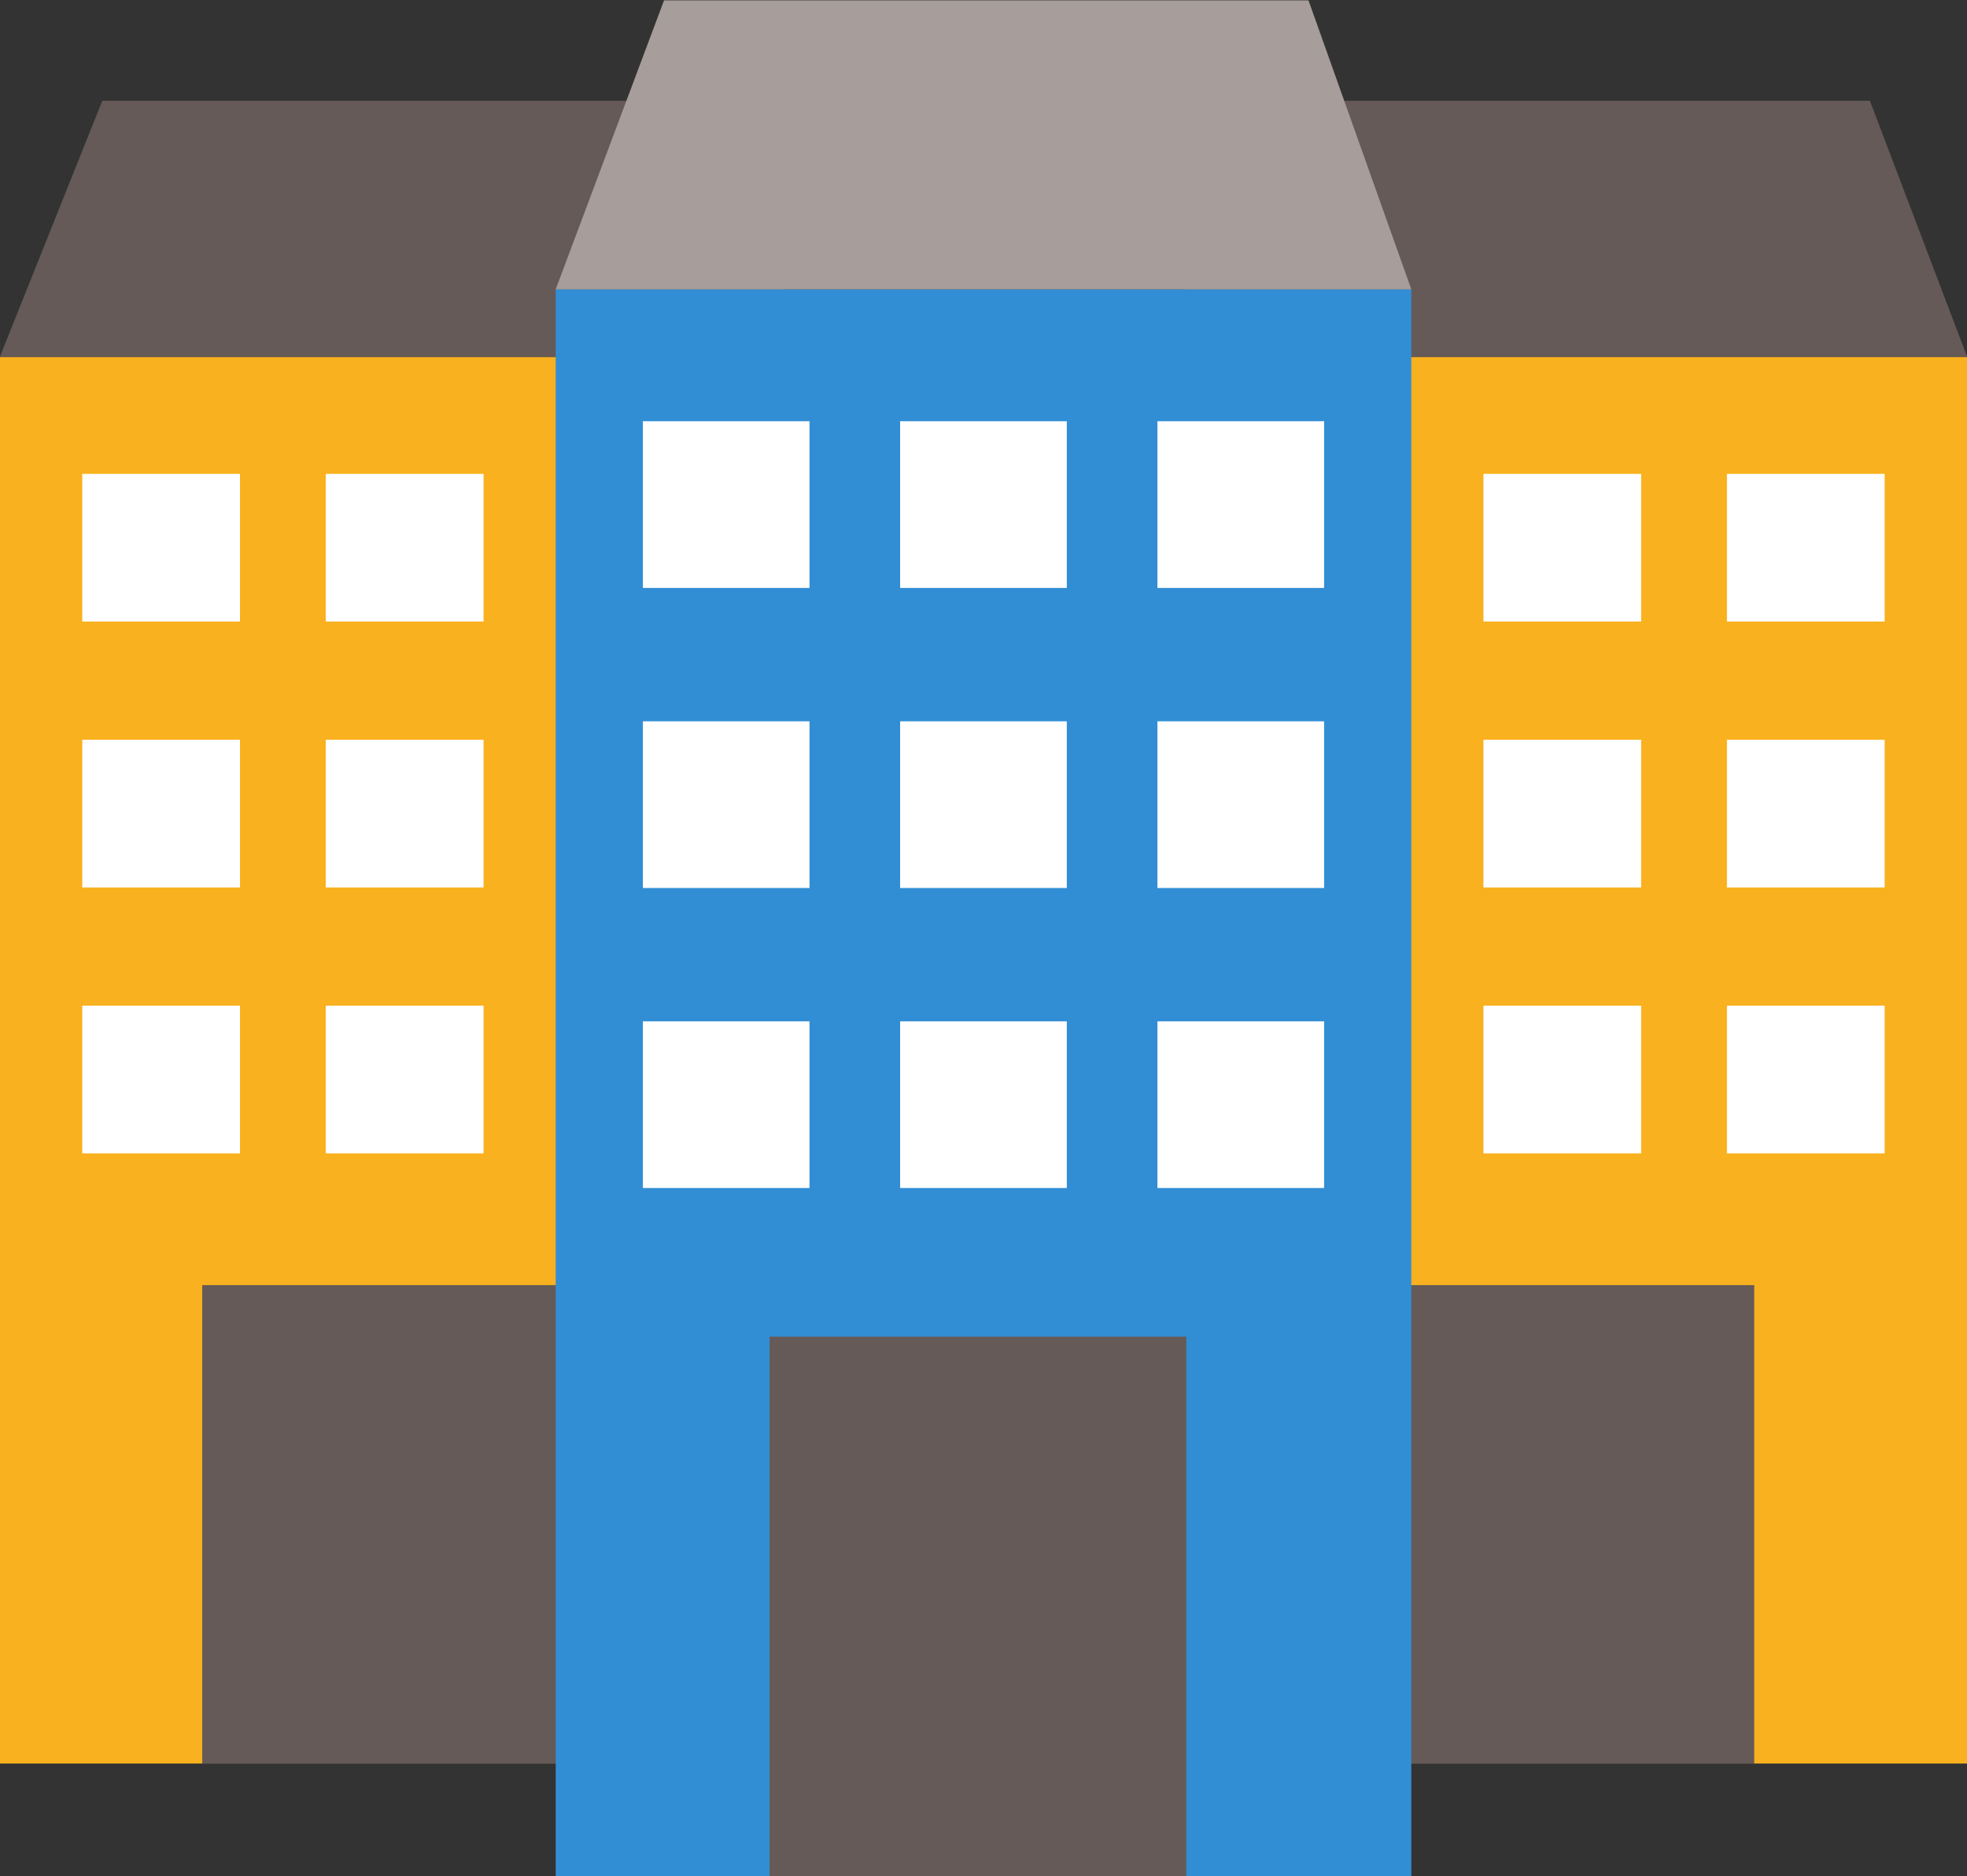
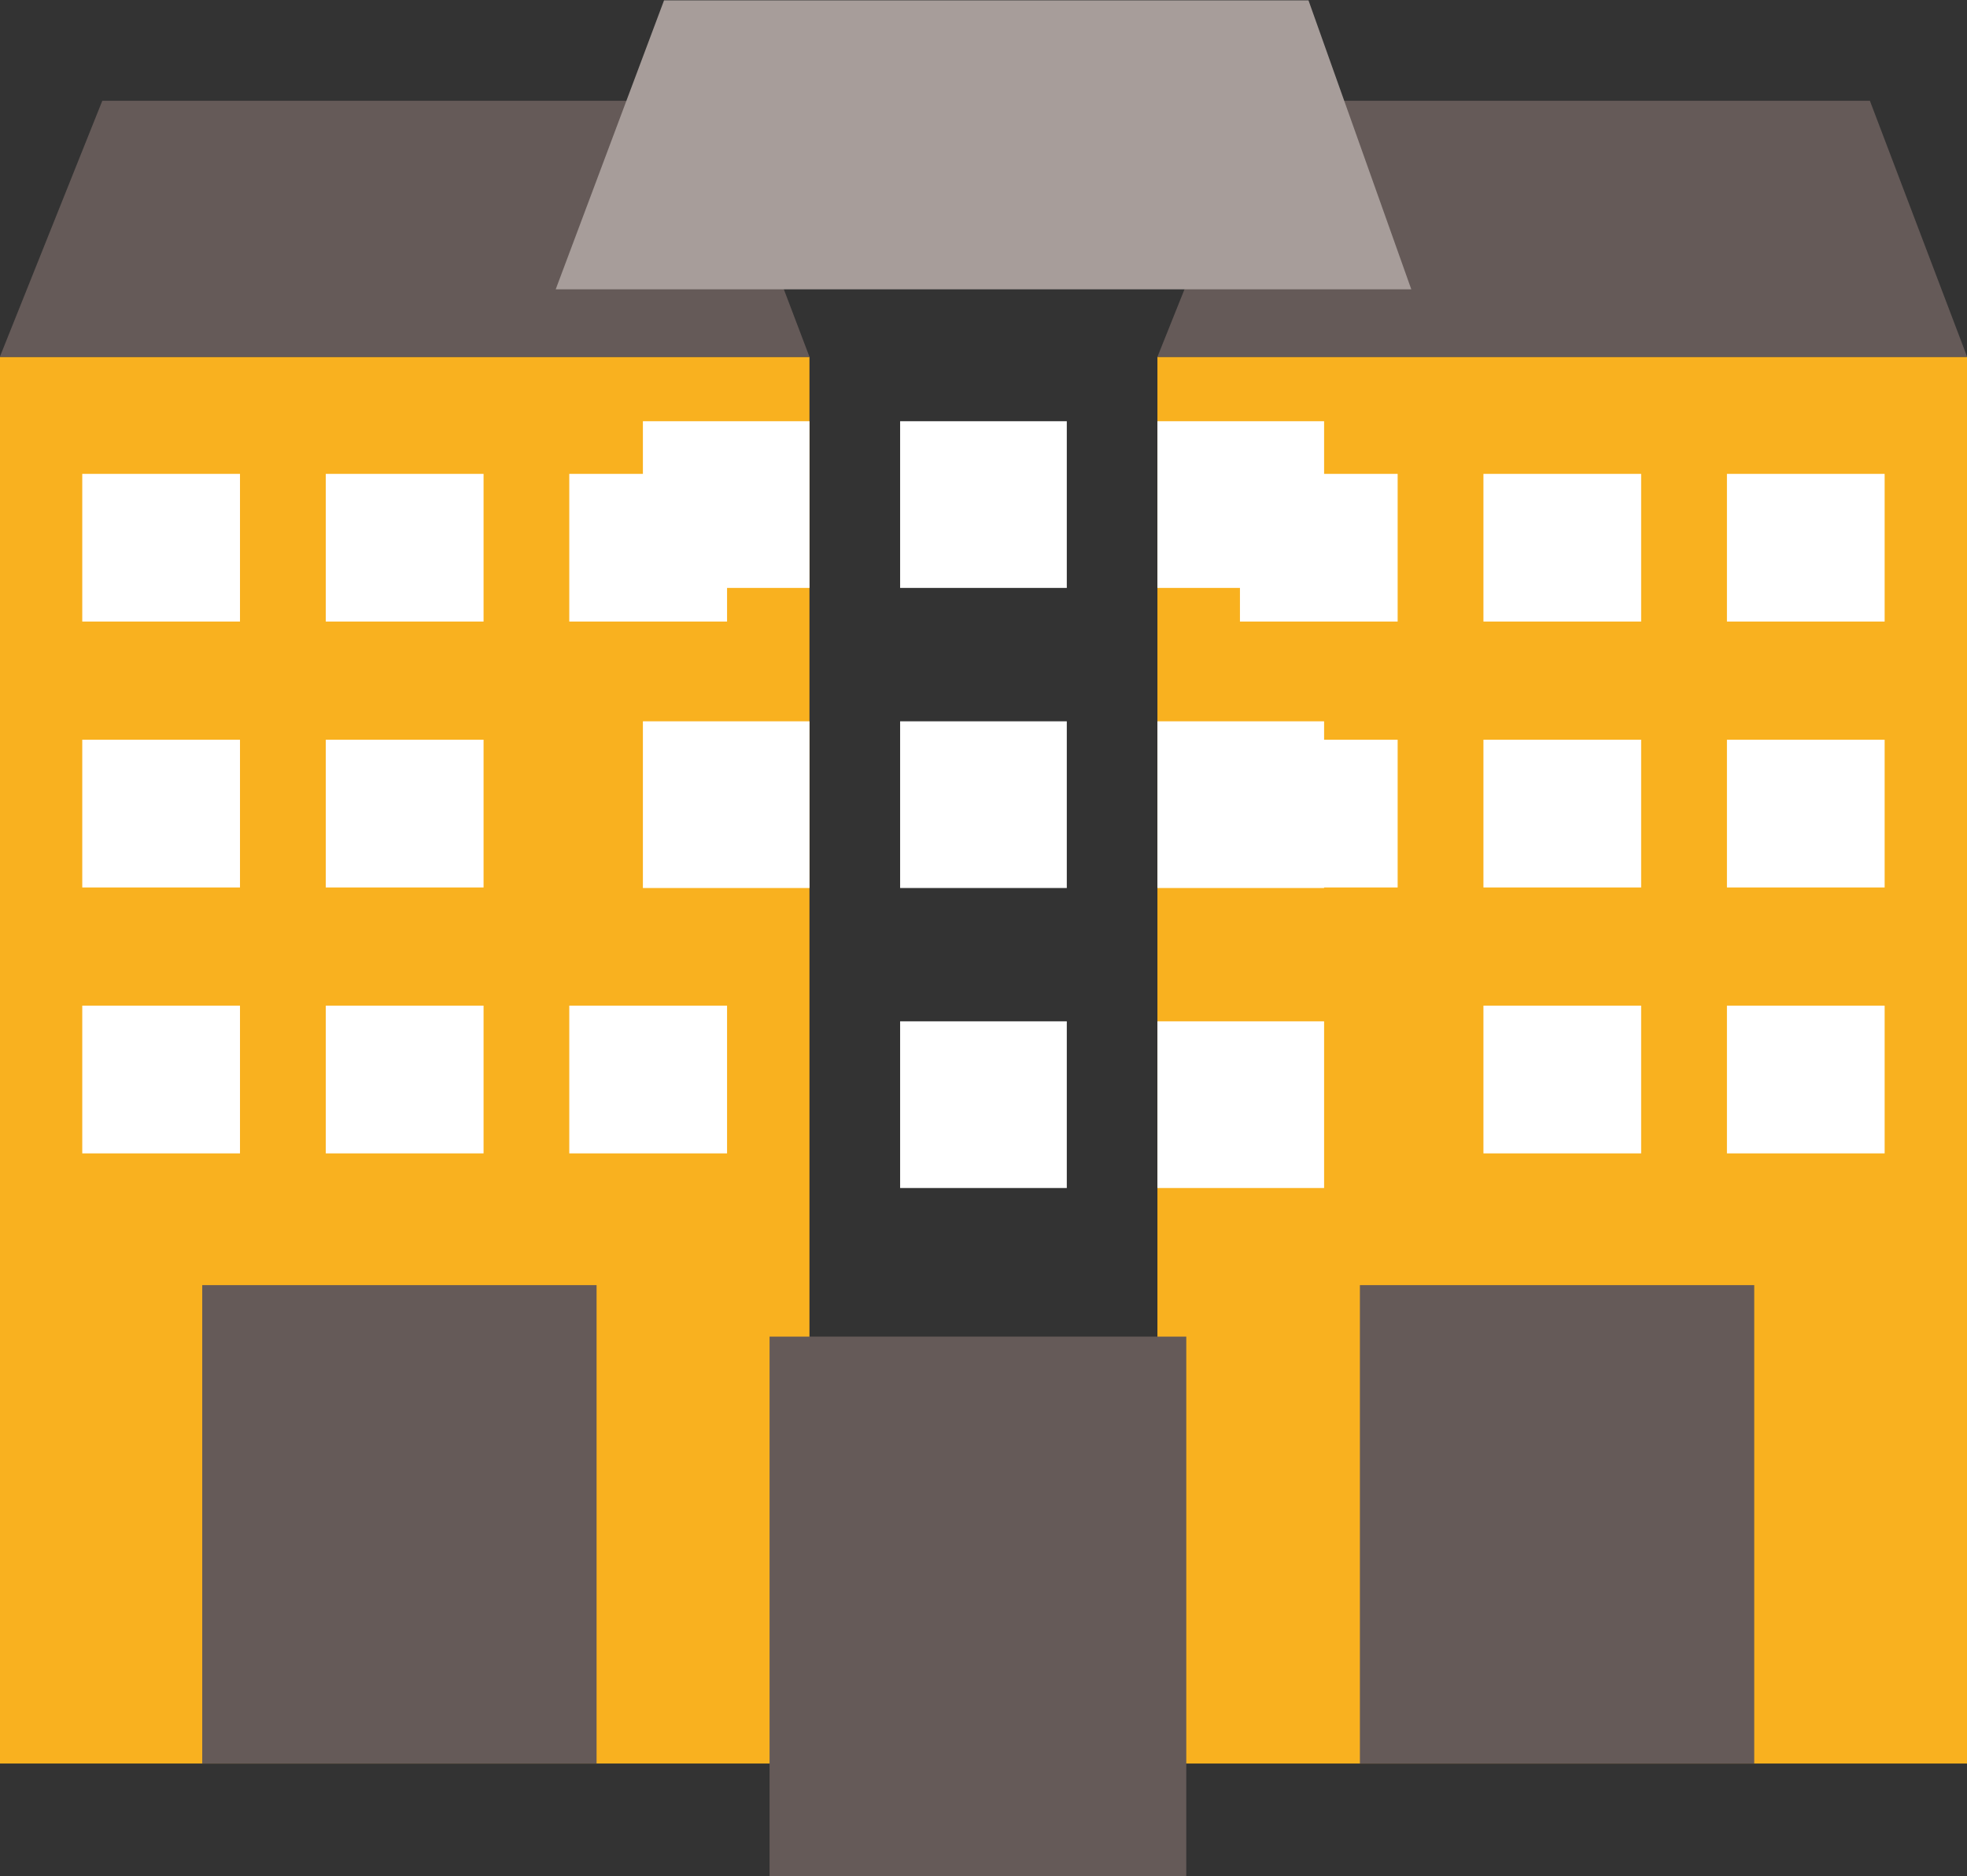
<svg xmlns="http://www.w3.org/2000/svg" height="240.5" preserveAspectRatio="xMidYMid meet" version="1.1" viewBox="86.5 92.3 252.2 240.5" width="252.2" zoomAndPan="magnify">
  <rect x="86.5" y="92.3" width="252.2" height="240.5" fill="#333333" stroke="none" />
  <g id="surface1">
    <g id="change1_1">
      <path d="m338.72 318.38h-103.82v-180.33h103.82v180.33" fill="#f9b11f" />
    </g>
    <g id="change2_1">
      <path d="m338.72 138.05h-103.82l13.15-32.83h78.2l12.47 32.83" fill="#655a58" />
    </g>
    <g id="change3_1">
      <path d="m265.7 171.98h-20.22v-18.93h20.22v18.93" fill="#fff" />
    </g>
    <g id="change3_2">
      <path d="m296.92 171.98h-20.22v-18.93h20.22v18.93" fill="#fff" />
    </g>
    <g id="change3_3">
      <path d="m328.14 171.98h-20.22v-18.93h20.22v18.93" fill="#fff" />
    </g>
    <g id="change3_4">
      <path d="m265.7 206.07h-20.22v-18.94h20.22v18.94" fill="#fff" />
    </g>
    <g id="change3_5">
      <path d="m296.92 206.07h-20.22v-18.94h20.22v18.94" fill="#fff" />
    </g>
    <g id="change3_6">
      <path d="m328.14 206.07h-20.22v-18.94h20.22v18.94" fill="#fff" />
    </g>
    <g id="change3_7">
-       <path d="m265.7 240.16h-20.22v-18.94h20.22v18.94" fill="#fff" />
-     </g>
+       </g>
    <g id="change3_8">
      <path d="m296.92 240.16h-20.22v-18.94h20.22v18.94" fill="#fff" />
    </g>
    <g id="change3_9">
      <path d="m328.14 240.16h-20.22v-18.94h20.22v18.94" fill="#fff" />
    </g>
    <g id="change2_2">
      <path d="m311.42 318.38h-50.56v-61.33h50.56v61.33" fill="#655a58" />
    </g>
    <g id="change1_2">
      <path d="m190.29 318.38h-103.81l-0.003-180.33h103.81v180.33" fill="#f9b11f" />
    </g>
    <g id="change2_3">
      <path d="m190.29 138.05h-103.81l13.137-32.83h78.203l12.47 32.83" fill="#655a58" />
    </g>
    <g id="change3_10">
      <path d="m117.27 171.98h-20.223v-18.93h20.223v18.93" fill="#fff" />
    </g>
    <g id="change3_11">
      <path d="m148.5 171.98h-20.23v-18.93h20.23v18.93" fill="#fff" />
    </g>
    <g id="change3_12">
      <path d="m179.72 171.98h-20.23v-18.93h20.23v18.93" fill="#fff" />
    </g>
    <g id="change3_13">
      <path d="m117.27 206.07h-20.223v-18.94h20.223v18.94" fill="#fff" />
    </g>
    <g id="change3_14">
      <path d="m148.5 206.07h-20.23v-18.94h20.23v18.94" fill="#fff" />
    </g>
    <g id="change3_15">
-       <path d="m179.72 206.07h-20.23v-18.94h20.23v18.94" fill="#fff" />
-     </g>
+       </g>
    <g id="change3_16">
      <path d="m117.27 240.16h-20.223v-18.94h20.223v18.94" fill="#fff" />
    </g>
    <g id="change3_17">
      <path d="m148.5 240.16h-20.23v-18.94h20.23v18.94" fill="#fff" />
    </g>
    <g id="change3_18">
      <path d="m179.72 240.16h-20.23v-18.94h20.23v18.94" fill="#fff" />
    </g>
    <g id="change2_4">
      <path d="m162.99 318.38h-50.56v-61.33h50.56v61.33" fill="#655a58" />
    </g>
    <g id="change4_1">
-       <path d="m267.45 332.86h-109.7v-203.47h109.7v203.47" fill="#318ed4" />
-     </g>
+       </g>
    <g id="change5_1">
      <path d="m267.45 129.39h-109.7l13.89-37.042h82.63l13.18 37.042" fill="#a79d9a" />
    </g>
    <g id="change3_19">
      <path d="m190.29 167.67h-21.36v-21.37h21.36v21.37" fill="#fff" />
    </g>
    <g id="change3_20">
      <path d="m223.28 167.67h-21.37v-21.37h21.37v21.37" fill="#fff" />
    </g>
    <g id="change3_21">
      <path d="m256.27 167.67h-21.37v-21.37h21.37v21.37" fill="#fff" />
    </g>
    <g id="change3_22">
      <path d="m190.29 206.14h-21.36v-21.37h21.36v21.37" fill="#fff" />
    </g>
    <g id="change3_23">
      <path d="m223.28 206.14h-21.37v-21.37h21.37v21.37" fill="#fff" />
    </g>
    <g id="change3_24">
      <path d="m256.27 206.14h-21.37v-21.37h21.37v21.37" fill="#fff" />
    </g>
    <g id="change3_25">
-       <path d="m190.29 244.6h-21.36v-21.37h21.36v21.37" fill="#fff" />
-     </g>
+       </g>
    <g id="change3_26">
      <path d="m223.28 244.6h-21.37v-21.37h21.37v21.37" fill="#fff" />
    </g>
    <g id="change3_27">
      <path d="m256.27 244.6h-21.37v-21.37h21.37v21.37" fill="#fff" />
    </g>
    <g id="change2_5">
      <path d="m238.6 332.86h-53.43v-69.21h53.43v69.21" fill="#655a58" />
    </g>
  </g>
</svg>